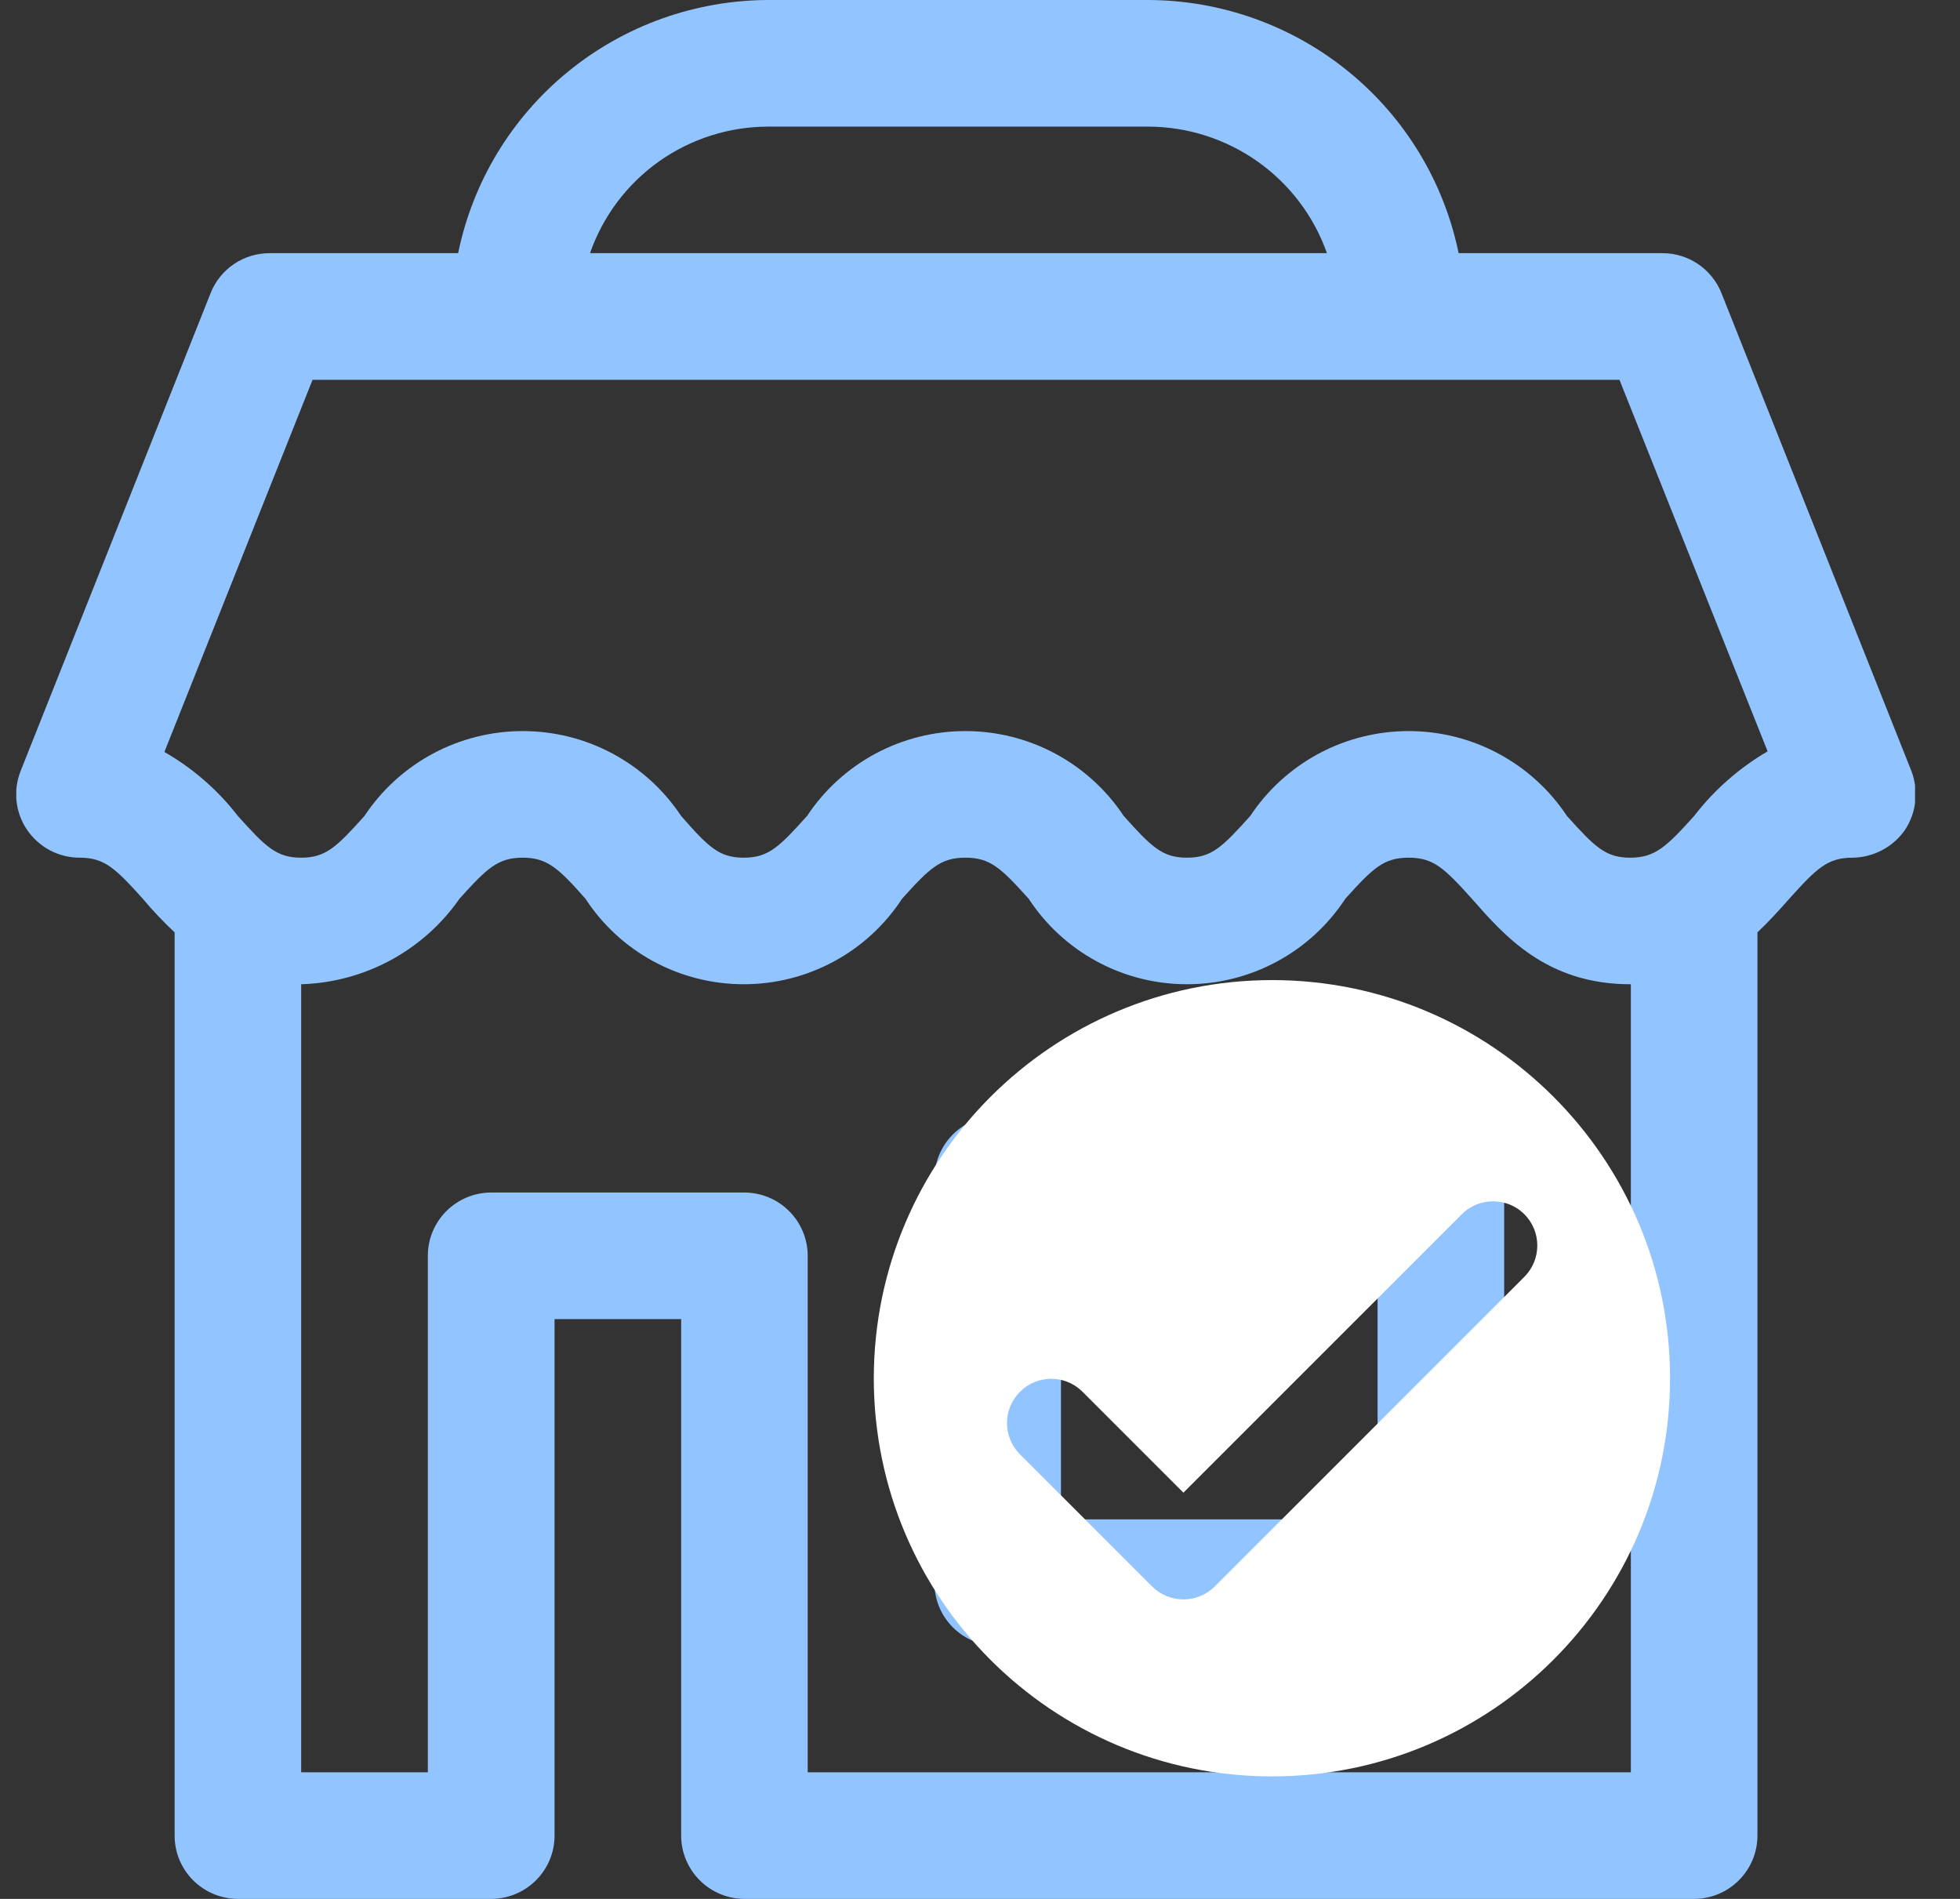
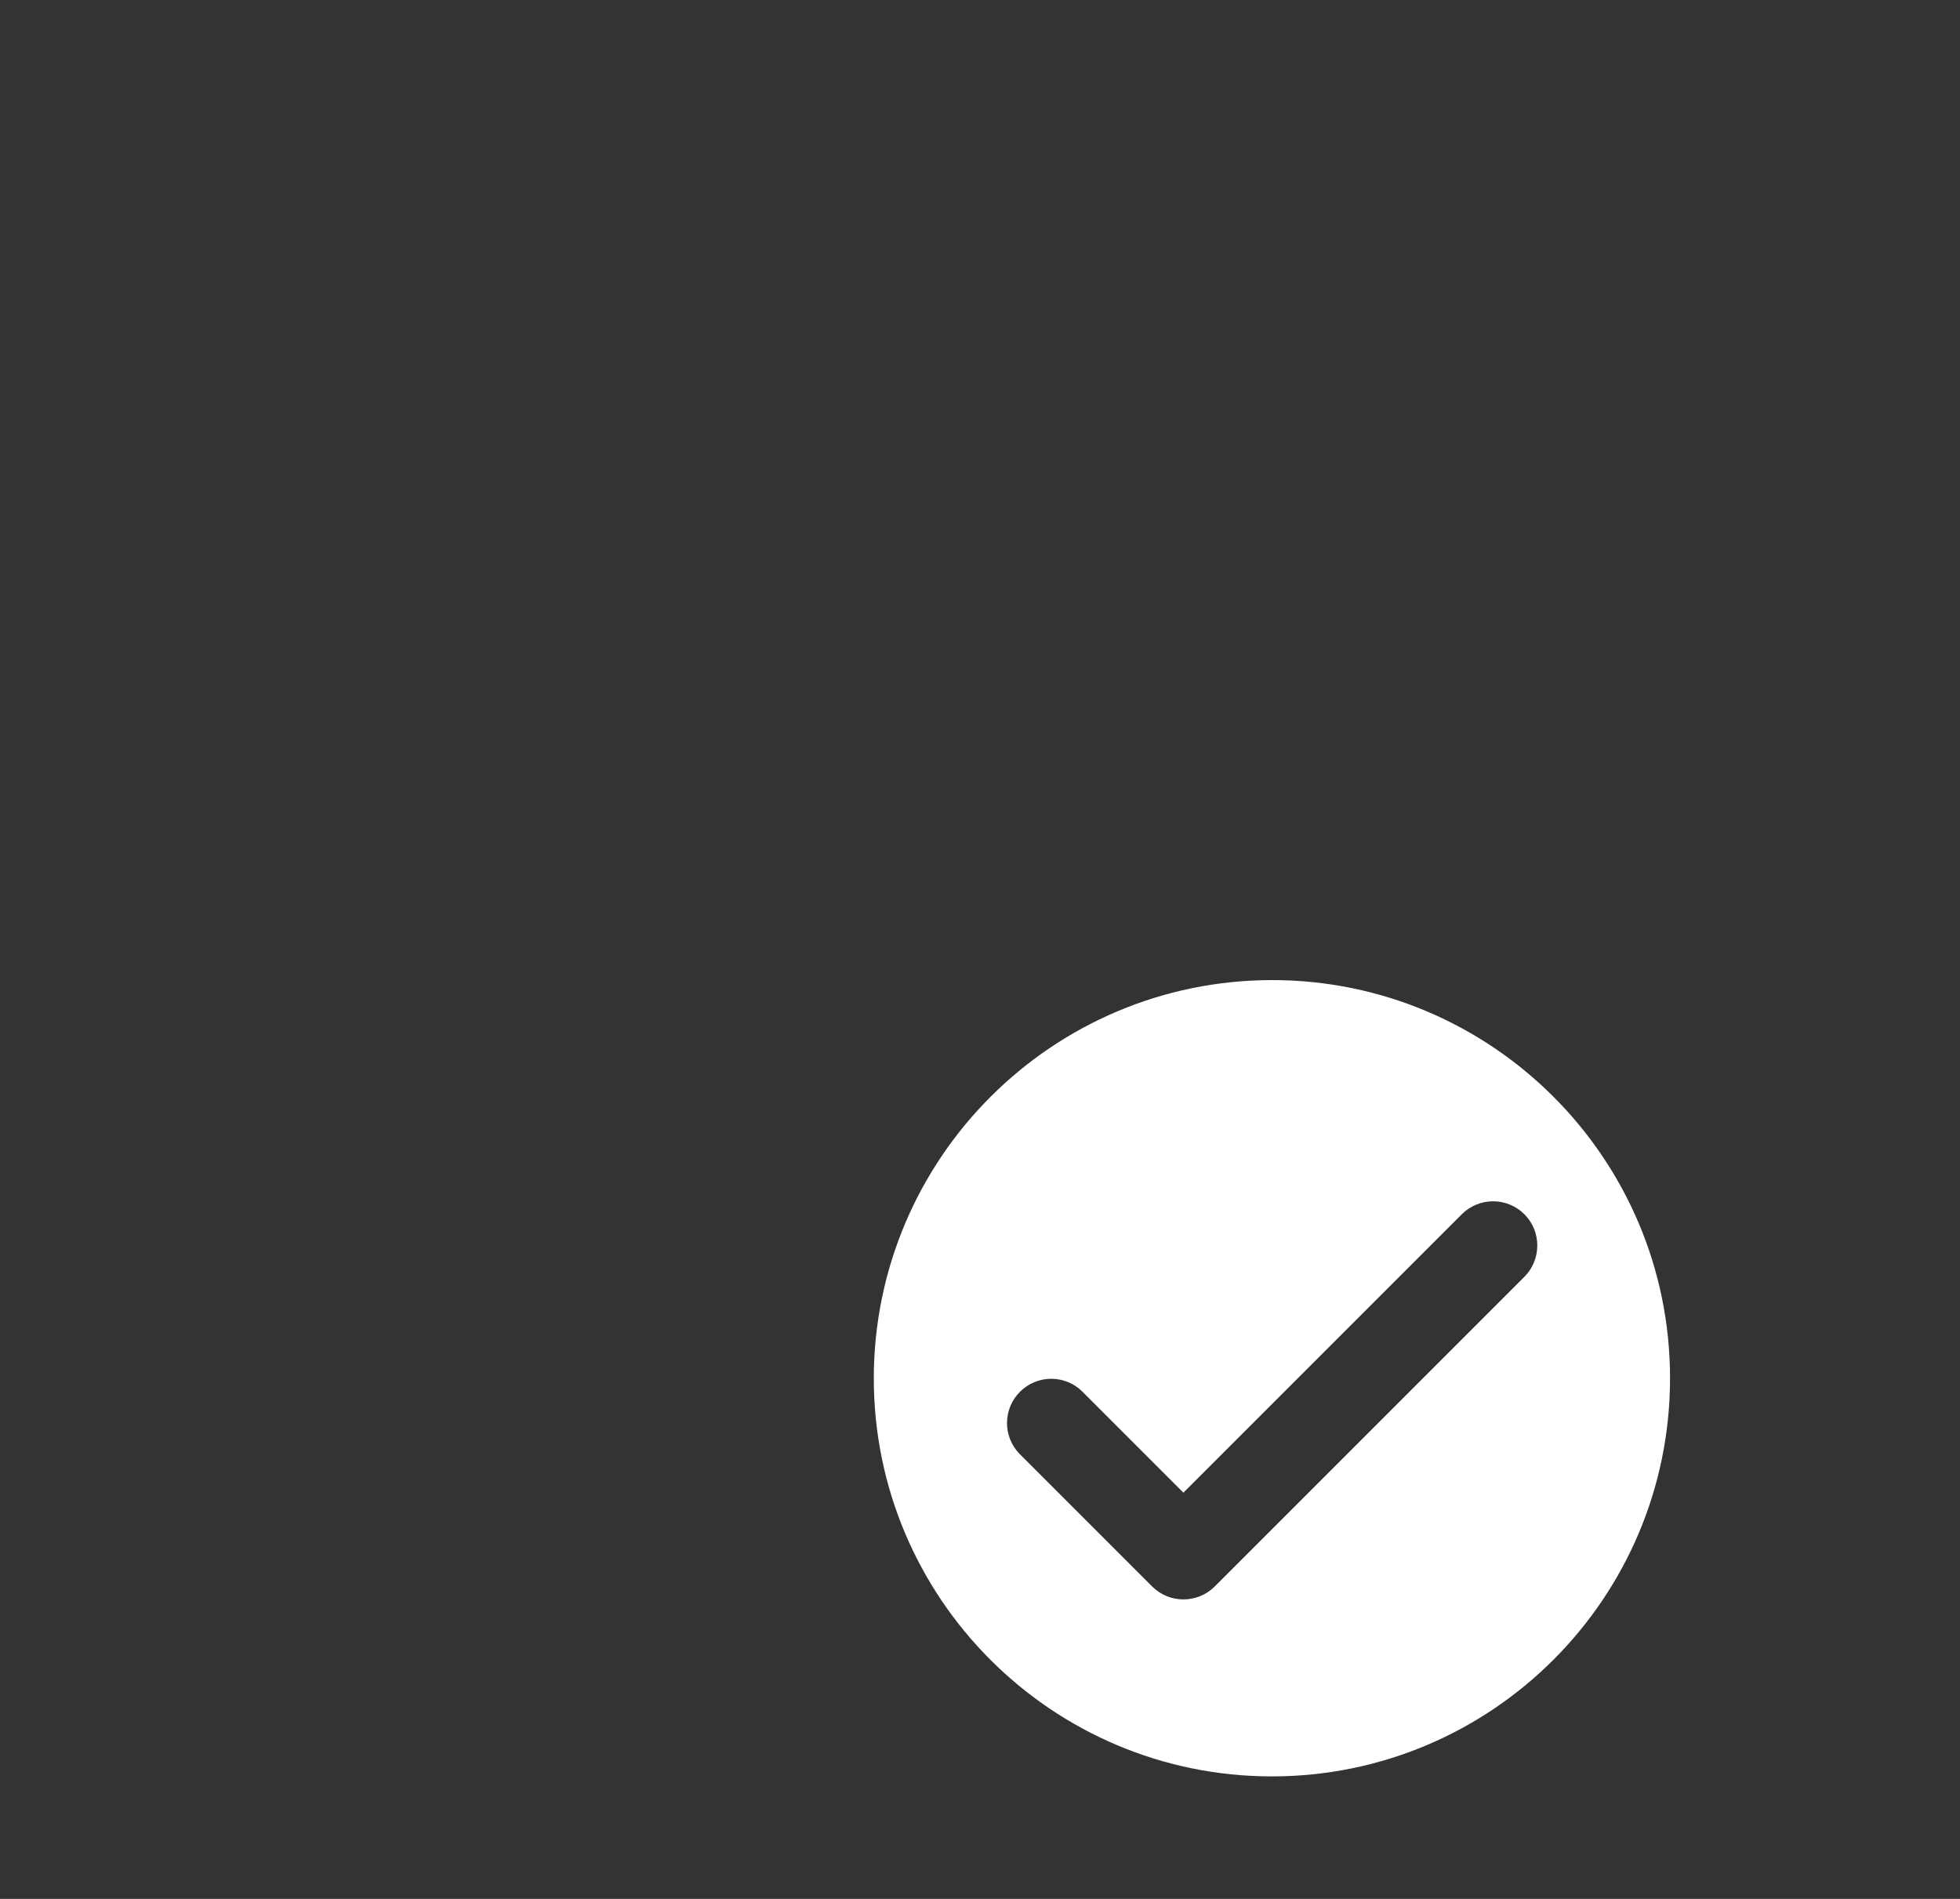
<svg xmlns="http://www.w3.org/2000/svg" width="32" height="31" viewBox="0 0 32 31" fill="none">
  <rect x="0" y="0" width="32" height="31" fill="#333333" stroke="none" />
  <g clip-path="url(#clip0_2022_429)">
-     <path fill-rule="evenodd" clip-rule="evenodd" d="M31.206 12.586L28.105 4.784C28.028 4.592 27.896 4.428 27.724 4.311C27.553 4.195 27.35 4.133 27.143 4.133H23.814C23.575 2.969 22.941 1.923 22.018 1.17C21.096 0.418 19.941 0.004 18.749 0L12.546 0C11.353 0.003 10.198 0.415 9.275 1.169C8.352 1.922 7.718 2.969 7.48 4.133H4.4C4.193 4.133 3.99 4.195 3.819 4.311C3.647 4.427 3.515 4.592 3.439 4.784L0.337 12.586C0.275 12.743 0.251 12.912 0.27 13.08C0.288 13.247 0.347 13.408 0.442 13.547C0.537 13.687 0.664 13.801 0.814 13.881C0.963 13.96 1.129 14.001 1.299 14.002C1.701 14.002 1.877 14.167 2.332 14.673C2.493 14.866 2.667 15.049 2.851 15.221V29.967C2.851 30.24 2.959 30.503 3.153 30.696C3.347 30.89 3.61 30.999 3.885 31H8.02C8.294 30.999 8.557 30.89 8.751 30.696C8.945 30.503 9.054 30.24 9.054 29.967V21.535H11.121V29.967C11.121 30.24 11.23 30.502 11.424 30.696C11.617 30.89 11.88 30.999 12.155 31H27.66C27.934 30.999 28.197 30.89 28.39 30.696C28.584 30.502 28.693 30.24 28.693 29.967V15.221C28.89 15.035 29.056 14.849 29.212 14.673C29.666 14.167 29.842 14.002 30.246 14.002C30.415 14 30.581 13.957 30.73 13.878C30.879 13.799 31.007 13.686 31.103 13.547C31.195 13.406 31.253 13.246 31.27 13.079C31.288 12.912 31.266 12.743 31.206 12.586ZM12.546 2.067H18.749C19.389 2.069 20.013 2.269 20.535 2.639C21.057 3.009 21.452 3.531 21.664 4.133H9.633C9.843 3.53 10.236 3.007 10.758 2.636C11.28 2.266 11.905 2.067 12.546 2.067ZM26.626 28.933H13.187V20.501C13.187 20.228 13.078 19.965 12.884 19.772C12.691 19.578 12.428 19.469 12.153 19.468H8.018C7.744 19.469 7.481 19.578 7.287 19.772C7.093 19.966 6.985 20.228 6.985 20.501V28.933H4.917V16.068C5.427 16.053 5.926 15.919 6.375 15.677C6.824 15.434 7.21 15.091 7.501 14.673C7.956 14.167 8.132 14.002 8.535 14.002C8.928 14.002 9.114 14.167 9.559 14.673C9.839 15.102 10.222 15.454 10.673 15.697C11.125 15.941 11.63 16.068 12.143 16.068C12.656 16.068 13.161 15.941 13.613 15.697C14.064 15.454 14.447 15.102 14.727 14.673C15.182 14.167 15.358 14.002 15.761 14.002C16.165 14.002 16.34 14.167 16.795 14.673C17.076 15.102 17.459 15.454 17.91 15.697C18.361 15.941 18.866 16.068 19.379 16.068C19.893 16.068 20.398 15.941 20.849 15.697C21.3 15.454 21.683 15.102 21.964 14.673C22.419 14.167 22.594 14.002 22.998 14.002C23.401 14.002 23.576 14.167 24.031 14.673C24.55 15.262 25.241 16.068 26.616 16.068H26.626V28.933ZM27.66 13.32C27.205 13.826 27.019 14.002 26.616 14.002C26.212 14.002 26.037 13.826 25.582 13.32C25.3 12.894 24.916 12.545 24.465 12.303C24.014 12.061 23.51 11.935 22.998 11.935C22.486 11.935 21.981 12.061 21.53 12.303C21.079 12.545 20.695 12.894 20.413 13.32C19.958 13.826 19.783 14.002 19.379 14.002C18.976 14.002 18.8 13.826 18.346 13.32C18.063 12.894 17.68 12.545 17.229 12.303C16.777 12.061 16.273 11.935 15.761 11.935C15.249 11.935 14.745 12.061 14.294 12.303C13.843 12.545 13.459 12.894 13.177 13.32C12.722 13.826 12.546 14.002 12.143 14.002C11.739 14.002 11.564 13.826 11.12 13.32C10.837 12.894 10.453 12.545 10.002 12.303C9.551 12.061 9.047 11.935 8.535 11.935C8.023 11.935 7.519 12.061 7.068 12.303C6.617 12.545 6.233 12.894 5.951 13.32C5.496 13.826 5.32 14.002 4.917 14.002C4.513 14.002 4.338 13.826 3.883 13.32C3.556 12.897 3.148 12.542 2.684 12.276L5.103 6.2H26.44L28.859 12.266C28.395 12.537 27.988 12.895 27.66 13.32ZM23.525 26.87H16.289C16.014 26.869 15.751 26.76 15.557 26.567C15.363 26.373 15.255 26.11 15.255 25.837V19.249C15.255 18.976 15.363 18.714 15.557 18.52C15.751 18.326 16.014 18.217 16.289 18.216H23.525C23.799 18.217 24.062 18.326 24.256 18.52C24.45 18.714 24.559 18.976 24.558 19.249V25.837C24.559 26.11 24.45 26.373 24.256 26.566C24.062 26.76 23.799 26.869 23.525 26.87ZM17.322 24.804H22.491V20.283H17.322V24.804Z" fill="#92C4FF" />
-   </g>
+     </g>
  <path fill-rule="evenodd" clip-rule="evenodd" d="M20.766 29C17.176 29 14.266 26.09 14.266 22.5C14.27 18.912 17.177 16.004 20.766 16C24.355 16 27.266 18.91 27.266 22.5C27.266 26.09 24.355 29 20.766 29ZM24.888 20.844C25.169 20.562 25.169 20.105 24.888 19.823C24.606 19.541 24.148 19.541 23.866 19.823L19.321 24.368L17.665 22.712C17.382 22.438 16.931 22.442 16.653 22.721C16.374 22.999 16.37 23.45 16.644 23.733L18.811 25.9C19.093 26.181 19.55 26.181 19.832 25.9L24.888 20.844Z" fill="white" />
  <defs>
    <clipPath id="clip0_2022_429">
-       <rect width="31" height="31" fill="white" transform="translate(0.266)" />
-     </clipPath>
+       </clipPath>
  </defs>
</svg>